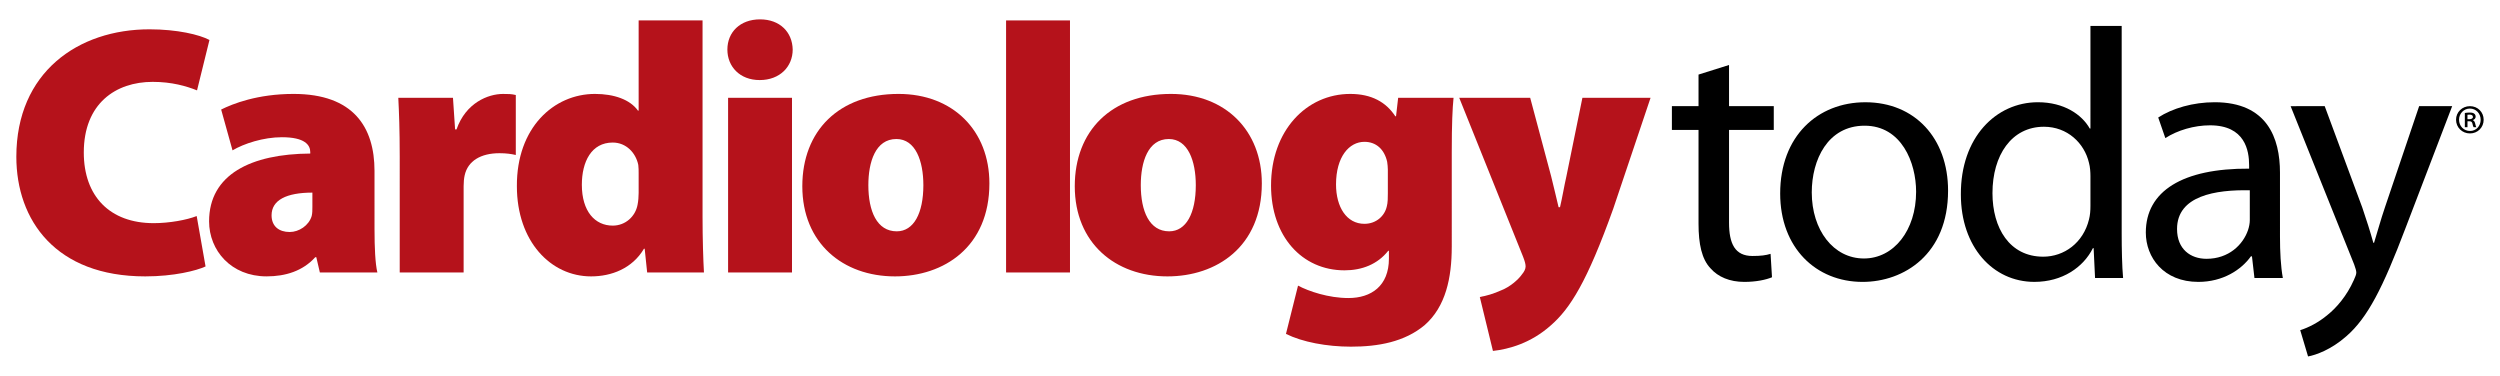
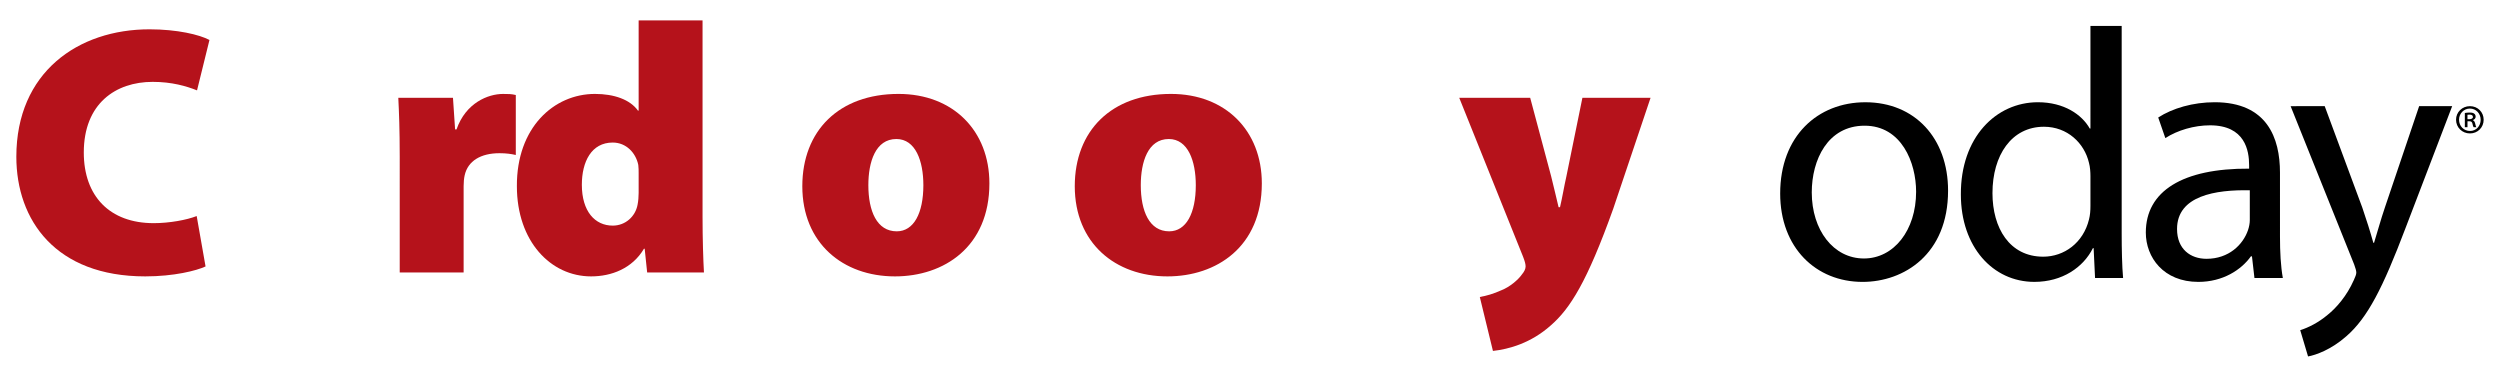
<svg xmlns="http://www.w3.org/2000/svg" version="1.1" id="Layer_1" x="0px" y="0px" width="153px" height="23px" viewBox="0 0 153 23" enable-background="new 0 0 153 23" xml:space="preserve">
  <g>
    <g>
      <g>
        <path fill="#B5121B" d="M12.58,16.307c-0.564,0.261-1.934,0.608-3.693,0.608C3.412,16.915,1,13.482,1,9.593     c0-5.17,3.78-7.799,8.147-7.799c1.695,0,3.063,0.326,3.672,0.652l-0.761,3.085c-0.652-0.261-1.542-0.521-2.716-0.521     c-2.259,0-4.214,1.325-4.214,4.323c0,2.672,1.586,4.324,4.28,4.324c0.956,0,2.021-0.195,2.629-0.435L12.58,16.307z" />
-         <path fill="#B5121B" d="M22.921,14.068c0,1.064,0.043,2.064,0.174,2.607h-3.52l-0.217-0.934h-0.065     c-0.761,0.847-1.825,1.173-2.977,1.173c-2.172,0-3.52-1.586-3.52-3.368c0-2.867,2.563-4.127,6.192-4.149V9.311     c0-0.435-0.326-0.913-1.738-0.913c-1.13,0-2.325,0.391-3.02,0.804l-0.695-2.498c0.695-0.348,2.216-0.956,4.432-0.956     c3.671,0,4.953,2.042,4.953,4.714V14.068z M19.119,11.788c-1.586,0-2.499,0.456-2.499,1.39c0,0.674,0.457,1.021,1.108,1.021     c0.565,0,1.173-0.391,1.347-0.978c0.043-0.174,0.043-0.37,0.043-0.565V11.788z" />
        <path fill="#B5121B" d="M24.463,9.593c0-1.694-0.043-2.715-0.087-3.606h3.346l0.13,1.934h0.087     c0.565-1.629,1.934-2.172,2.846-2.172c0.348,0,0.5,0,0.782,0.065v3.671c-0.282-0.065-0.586-0.109-0.999-0.109     c-1.151,0-1.934,0.478-2.129,1.347c-0.044,0.196-0.065,0.413-0.065,0.673v5.279h-3.911V9.593z" />
        <path fill="#B5121B" d="M42.996,1.25v12.037c0,1.325,0.043,2.672,0.086,3.389h-3.476l-0.152-1.455h-0.043     c-0.717,1.217-1.999,1.694-3.237,1.694c-2.477,0-4.541-2.151-4.541-5.519c-0.021-3.584,2.259-5.648,4.78-5.648     c1.173,0,2.151,0.348,2.629,1.021h0.043V1.25H42.996z M39.085,10.593c0-0.152,0-0.326-0.022-0.5     c-0.152-0.739-0.739-1.369-1.564-1.369c-1.304,0-1.89,1.173-1.89,2.585c0,1.63,0.804,2.499,1.89,2.499     c0.782,0,1.39-0.565,1.521-1.282c0.043-0.217,0.065-0.478,0.065-0.717V10.593z" />
-         <path fill="#B5121B" d="M48.513,3.032c0,1.043-0.782,1.868-2.02,1.868c-1.217,0-1.977-0.825-1.977-1.868     c0-1.064,0.782-1.847,1.999-1.847S48.492,1.968,48.513,3.032z M44.559,16.676V5.987h3.911v10.689H44.559z" />
      </g>
      <g>
        <path fill="#B5121B" d="M60.551,11.223c0,3.889-2.781,5.692-5.779,5.692c-3.193,0-5.67-2.042-5.67-5.519     c0-3.389,2.238-5.648,5.888-5.648C58.335,5.748,60.551,8.007,60.551,11.223z M53.143,11.332c0,1.586,0.521,2.825,1.738,2.825     c1.042,0,1.629-1.108,1.629-2.825c0-1.478-0.478-2.824-1.651-2.824C53.577,8.507,53.143,9.919,53.143,11.332z" />
-         <path fill="#B5121B" d="M61.572,1.25h3.911v15.425h-3.911V1.25z" />
      </g>
      <g>
        <path fill="#B5121B" d="M77.224,11.223c0,3.889-2.78,5.692-5.778,5.692c-3.194,0-5.67-2.042-5.67-5.519     c0-3.389,2.238-5.648,5.888-5.648C75.008,5.748,77.224,8.007,77.224,11.223z M69.816,11.332c0,1.586,0.521,2.825,1.738,2.825     c1.042,0,1.629-1.108,1.629-2.825c0-1.478-0.478-2.824-1.651-2.824C70.25,8.507,69.816,9.919,69.816,11.332z" />
-         <path fill="#B5121B" d="M88.847,15.111c0,1.891-0.369,3.65-1.65,4.779c-1.238,1.043-2.867,1.326-4.52,1.326     c-1.477,0-2.977-0.283-3.976-0.782l0.739-2.954c0.651,0.347,1.868,0.76,3.084,0.76c1.391,0,2.478-0.738,2.478-2.412v-0.478     h-0.044c-0.651,0.825-1.607,1.194-2.672,1.194c-2.607,0-4.498-2.085-4.498-5.191c0-3.368,2.174-5.605,4.846-5.605     c1.303,0,2.193,0.5,2.76,1.369h0.043l0.13-1.13h3.39c-0.065,0.652-0.109,1.586-0.109,3.303V15.111z M84.937,10.397     c0-0.152-0.021-0.348-0.043-0.5c-0.174-0.76-0.674-1.217-1.391-1.217c-0.935,0-1.738,0.913-1.738,2.607     c0,1.391,0.652,2.411,1.738,2.411c0.717,0,1.238-0.478,1.369-1.064c0.064-0.217,0.064-0.565,0.064-0.804V10.397z" />
        <path fill="#B5121B" d="M93.648,5.987l1.282,4.801c0.151,0.587,0.326,1.369,0.455,1.891h0.088     c0.13-0.543,0.261-1.325,0.391-1.891l0.979-4.801h4.171l-2.281,6.779c-1.608,4.497-2.65,6.127-3.823,7.147     c-1.217,1.087-2.564,1.456-3.542,1.564l-0.804-3.302c0.391-0.066,0.848-0.196,1.325-0.414c0.5-0.195,1.021-0.629,1.261-0.977     c0.13-0.152,0.217-0.326,0.217-0.479c0-0.131-0.043-0.305-0.152-0.586l-3.91-9.734H93.648z" />
      </g>
    </g>
    <g>
-       <path d="M105.817,3.977v2.52h2.738v1.456h-2.738v5.67c0,1.304,0.369,2.043,1.434,2.043c0.521,0,0.826-0.044,1.108-0.131    l0.087,1.434c-0.369,0.152-0.956,0.283-1.695,0.283c-0.891,0-1.607-0.305-2.063-0.826c-0.543-0.564-0.738-1.499-0.738-2.736V7.953    h-1.63V6.497h1.63V4.564L105.817,3.977z" />
      <path d="M119.222,11.668c0,3.889-2.693,5.584-5.235,5.584c-2.846,0-5.04-2.086-5.04-5.41c0-3.52,2.303-5.584,5.214-5.584    C117.181,6.258,119.222,8.453,119.222,11.668z M110.88,11.777c0,2.303,1.324,4.042,3.193,4.042c1.824,0,3.193-1.717,3.193-4.085    c0-1.782-0.891-4.041-3.15-4.041C111.857,7.692,110.88,9.778,110.88,11.777z" />
      <path d="M129.847,1.587v12.709c0,0.935,0.021,1.999,0.086,2.716h-1.716l-0.087-1.825h-0.044c-0.587,1.174-1.868,2.064-3.585,2.064    c-2.541,0-4.496-2.15-4.496-5.345c-0.021-3.498,2.15-5.649,4.714-5.649c1.607,0,2.694,0.76,3.173,1.608h0.043V1.587H129.847z     M127.935,10.777c0-0.239-0.021-0.564-0.088-0.804c-0.281-1.217-1.324-2.216-2.758-2.216c-1.979,0-3.15,1.738-3.15,4.063    c0,2.129,1.042,3.889,3.105,3.889c1.282,0,2.455-0.848,2.803-2.281c0.066-0.26,0.088-0.521,0.088-0.825V10.777z" />
      <path d="M139.535,14.492c0,0.912,0.044,1.804,0.175,2.521h-1.738l-0.152-1.325h-0.065c-0.587,0.826-1.716,1.564-3.216,1.564    c-2.129,0-3.215-1.499-3.215-3.02c0-2.542,2.26-3.933,6.322-3.911v-0.217c0-0.869-0.239-2.434-2.391-2.434    c-0.977,0-1.998,0.304-2.736,0.782l-0.436-1.26c0.869-0.565,2.129-0.935,3.455-0.935c3.215,0,3.997,2.194,3.997,4.302V14.492z     M137.688,11.646c-2.086-0.043-4.453,0.326-4.453,2.368c0,1.238,0.825,1.825,1.803,1.825c1.369,0,2.238-0.869,2.542-1.76    c0.065-0.196,0.108-0.413,0.108-0.608V11.646z" />
      <path d="M142.272,6.497l2.303,6.214c0.24,0.695,0.5,1.521,0.674,2.15h0.043c0.196-0.629,0.414-1.434,0.674-2.193l2.086-6.171    h2.021l-2.868,7.495c-1.368,3.607-2.303,5.454-3.606,6.584c-0.934,0.825-1.868,1.151-2.346,1.238l-0.479-1.607    c0.479-0.152,1.108-0.457,1.673-0.936c0.521-0.412,1.174-1.15,1.607-2.129c0.088-0.195,0.152-0.348,0.152-0.456    s-0.043-0.261-0.13-0.499l-3.89-9.69H142.272z" />
    </g>
    <path d="M151.165,6.497c0.471,0,0.835,0.365,0.835,0.83c0,0.474-0.364,0.839-0.84,0.839c-0.474,0-0.85-0.365-0.85-0.839   c0-0.464,0.376-0.83,0.85-0.83H151.165z M151.155,6.644c-0.375,0-0.662,0.308-0.662,0.683c0,0.386,0.287,0.688,0.672,0.688   c0.371,0.005,0.652-0.302,0.652-0.683c0-0.38-0.281-0.688-0.657-0.688H151.155z M151.009,7.785h-0.161V6.915   c0.089-0.016,0.183-0.026,0.302-0.026c0.146,0,0.22,0.026,0.271,0.067c0.053,0.037,0.089,0.104,0.089,0.188   c0,0.104-0.078,0.172-0.167,0.203v0.011c0.073,0.031,0.115,0.099,0.141,0.214c0.026,0.13,0.047,0.182,0.068,0.213h-0.167   c-0.026-0.031-0.048-0.109-0.073-0.224c-0.021-0.099-0.078-0.141-0.197-0.141h-0.105V7.785z M151.009,7.295h0.109   c0.115,0,0.225-0.036,0.225-0.135c0-0.083-0.057-0.146-0.209-0.146c-0.063,0-0.098,0.005-0.125,0.01V7.295z" />
  </g>
</svg>